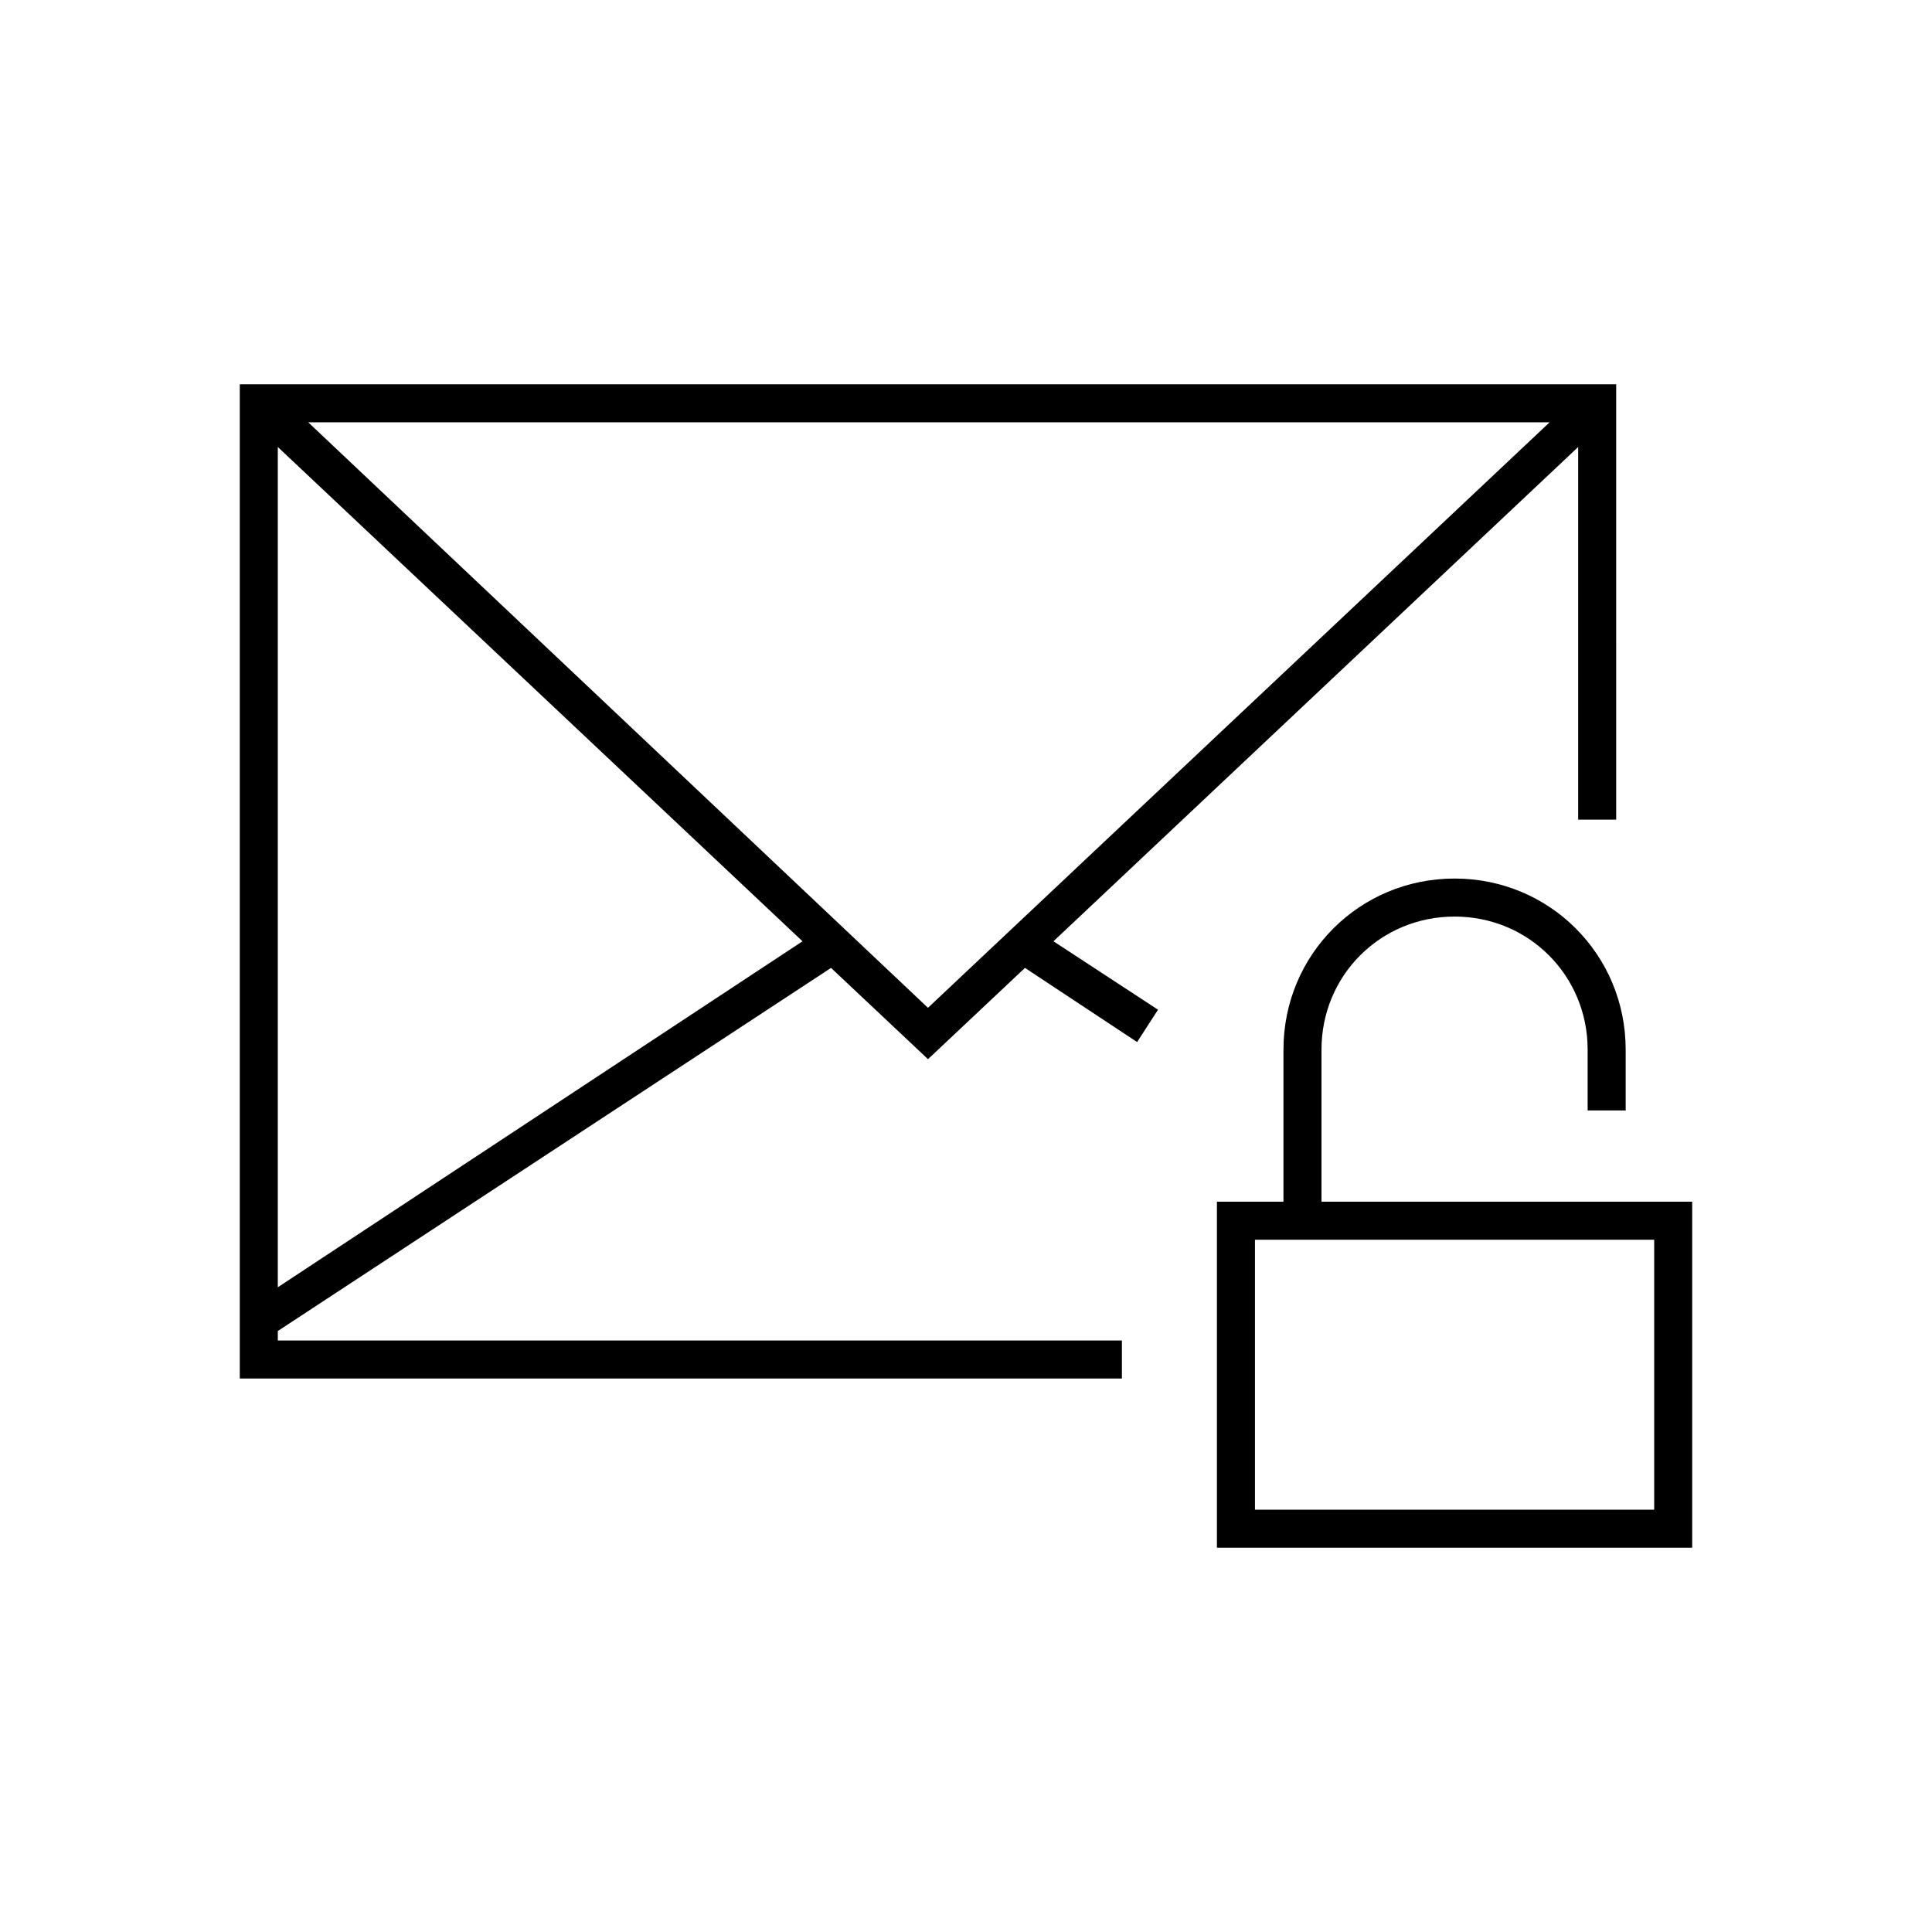
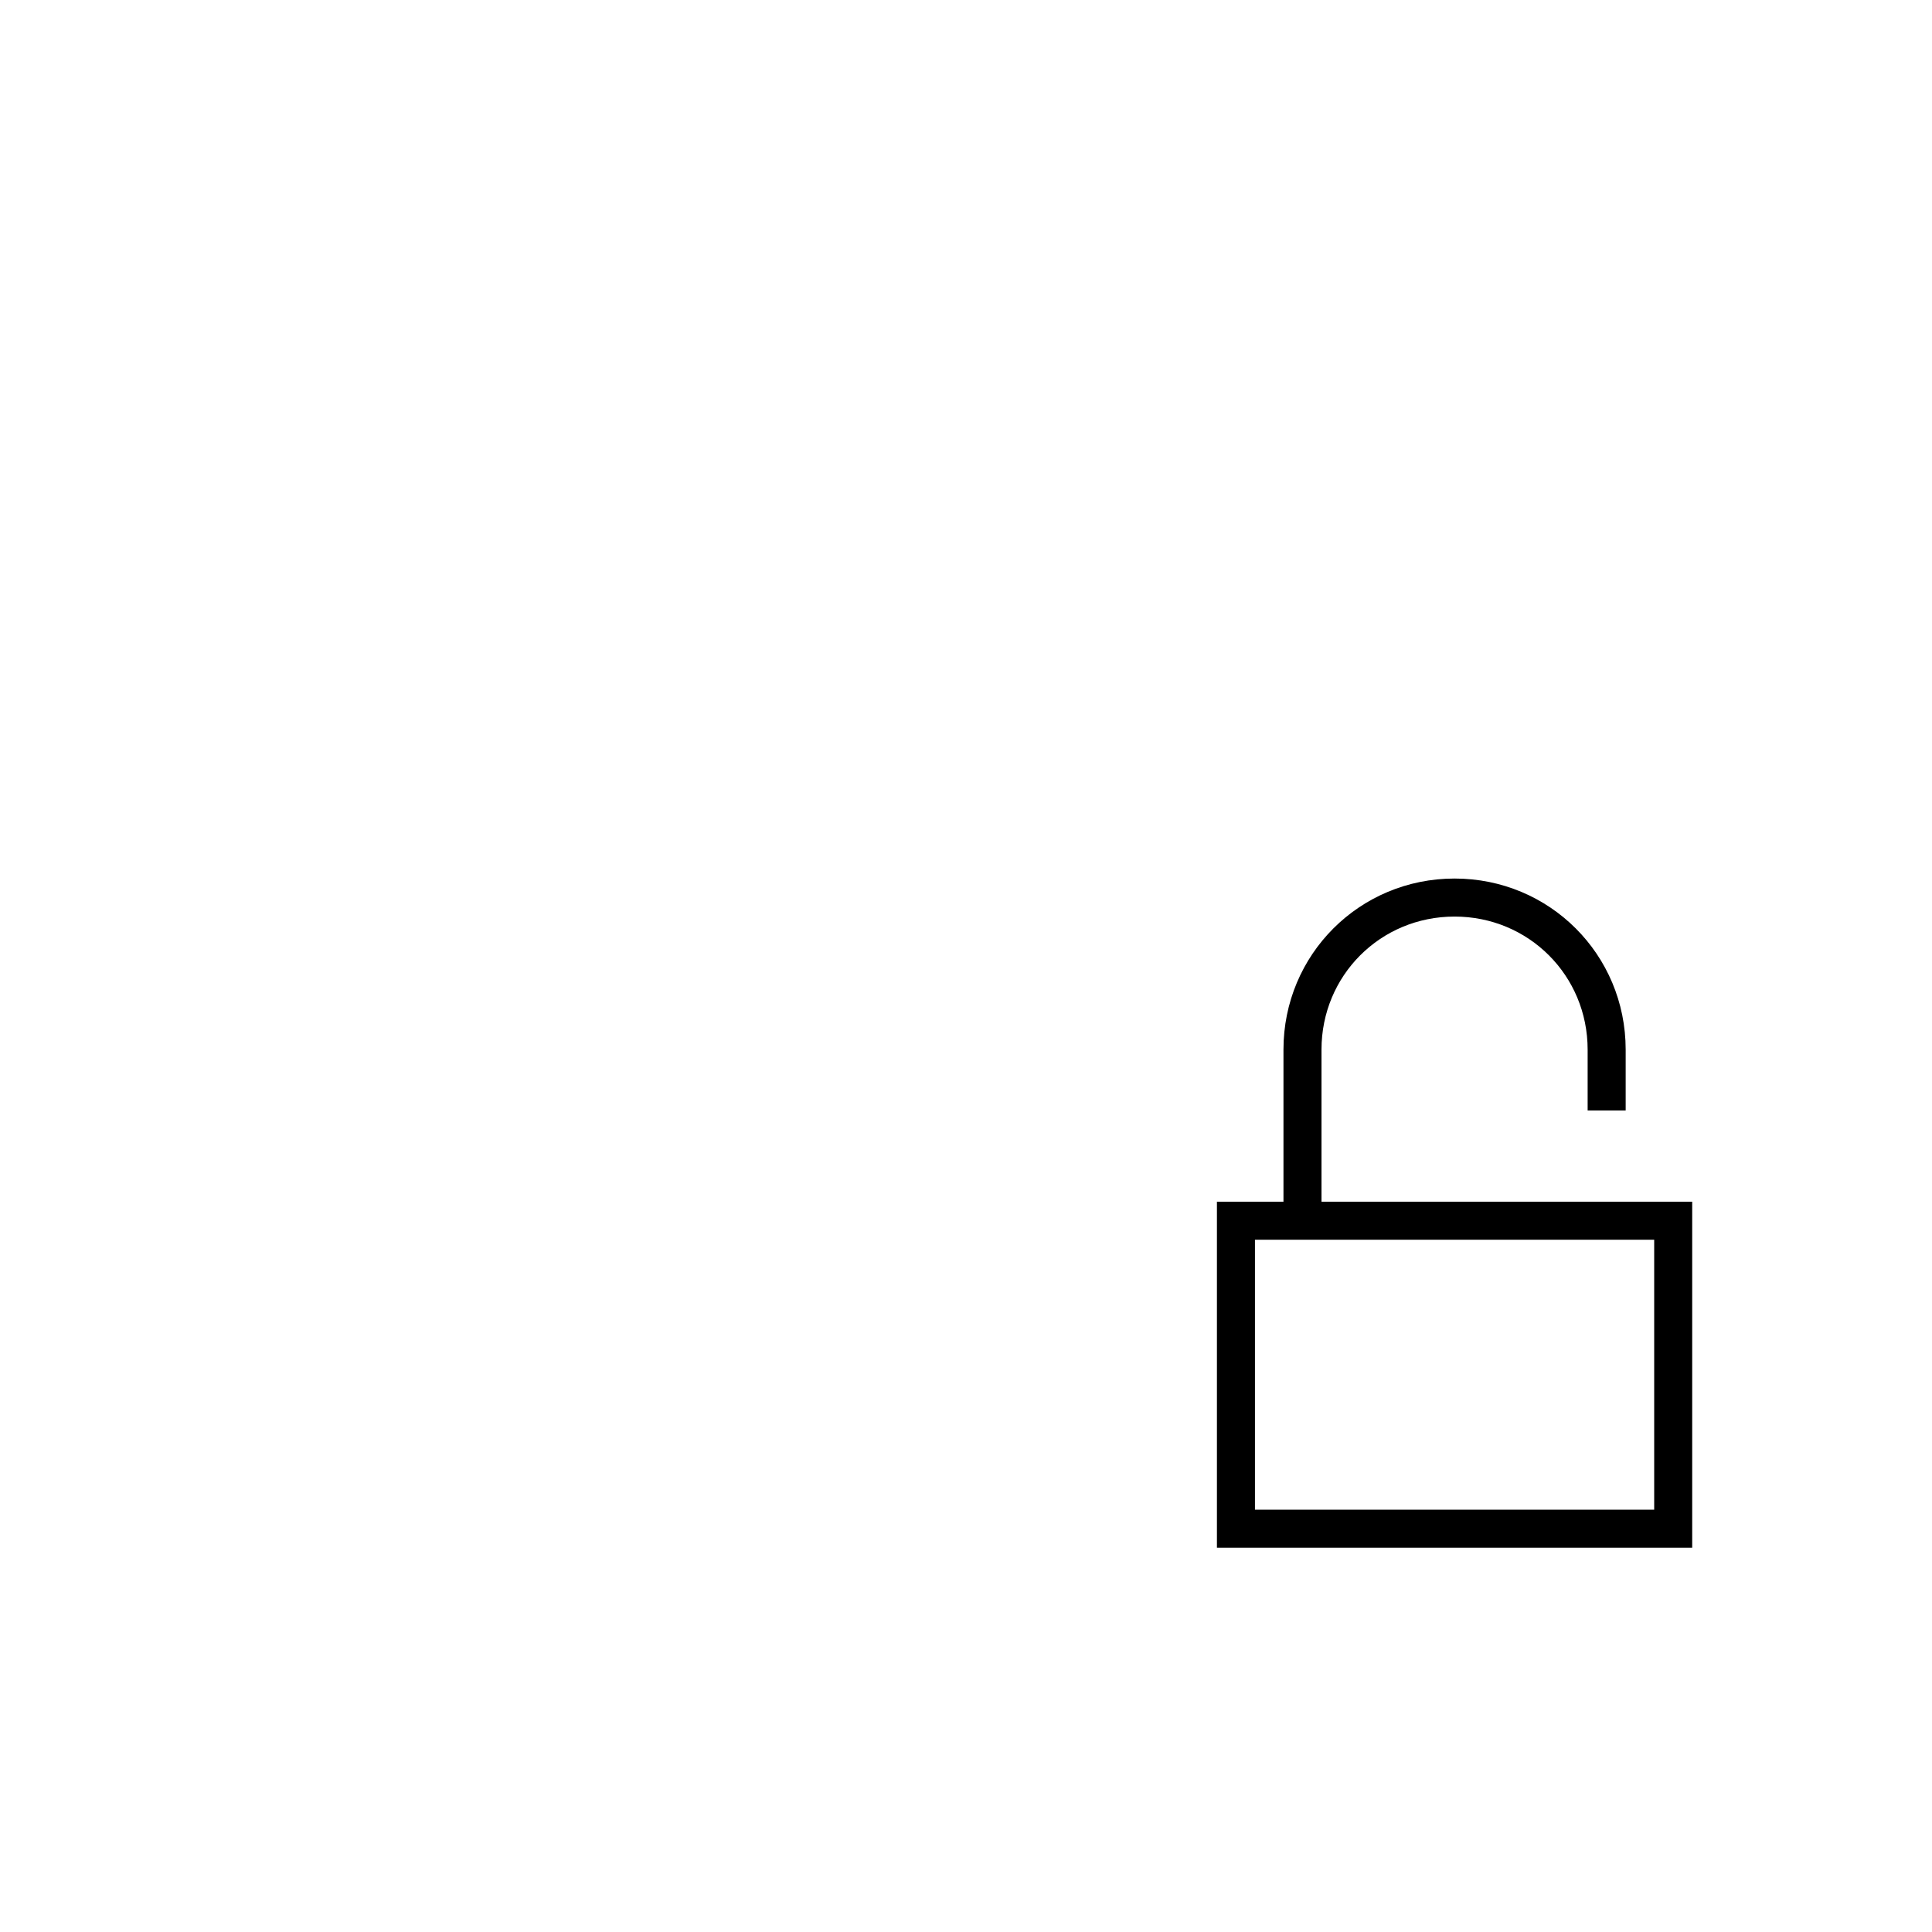
<svg xmlns="http://www.w3.org/2000/svg" fill="#000000" width="800px" height="800px" version="1.1" viewBox="144 144 512 512">
  <g>
    <path d="m494.21 462.47v-40.305c0-19.648 15.617-35.266 35.266-35.266 19.648 0 35.266 15.617 35.266 35.266v16.121h10.078v-16.121c0-25.191-20.152-45.344-45.344-45.344-25.191 0-45.344 20.152-45.344 45.344v40.305h-17.633v91.691h125.95v-91.691zm88.168 81.617h-105.8v-71.543h105.8z" />
-     <path d="m562.23 262.46v98.746h10.078l-0.004-115.37h-364.76v263.49h233.77v-10.078l-223.69 0.004v-2.519l146.61-96.227 25.695 24.184 25.695-24.184 29.719 19.648 5.543-8.566-27.711-18.137zm-344.61 222.68v-222.68l139.05 130.99zm8.059-229.23h328.99l-164.75 155.17z" />
  </g>
</svg>